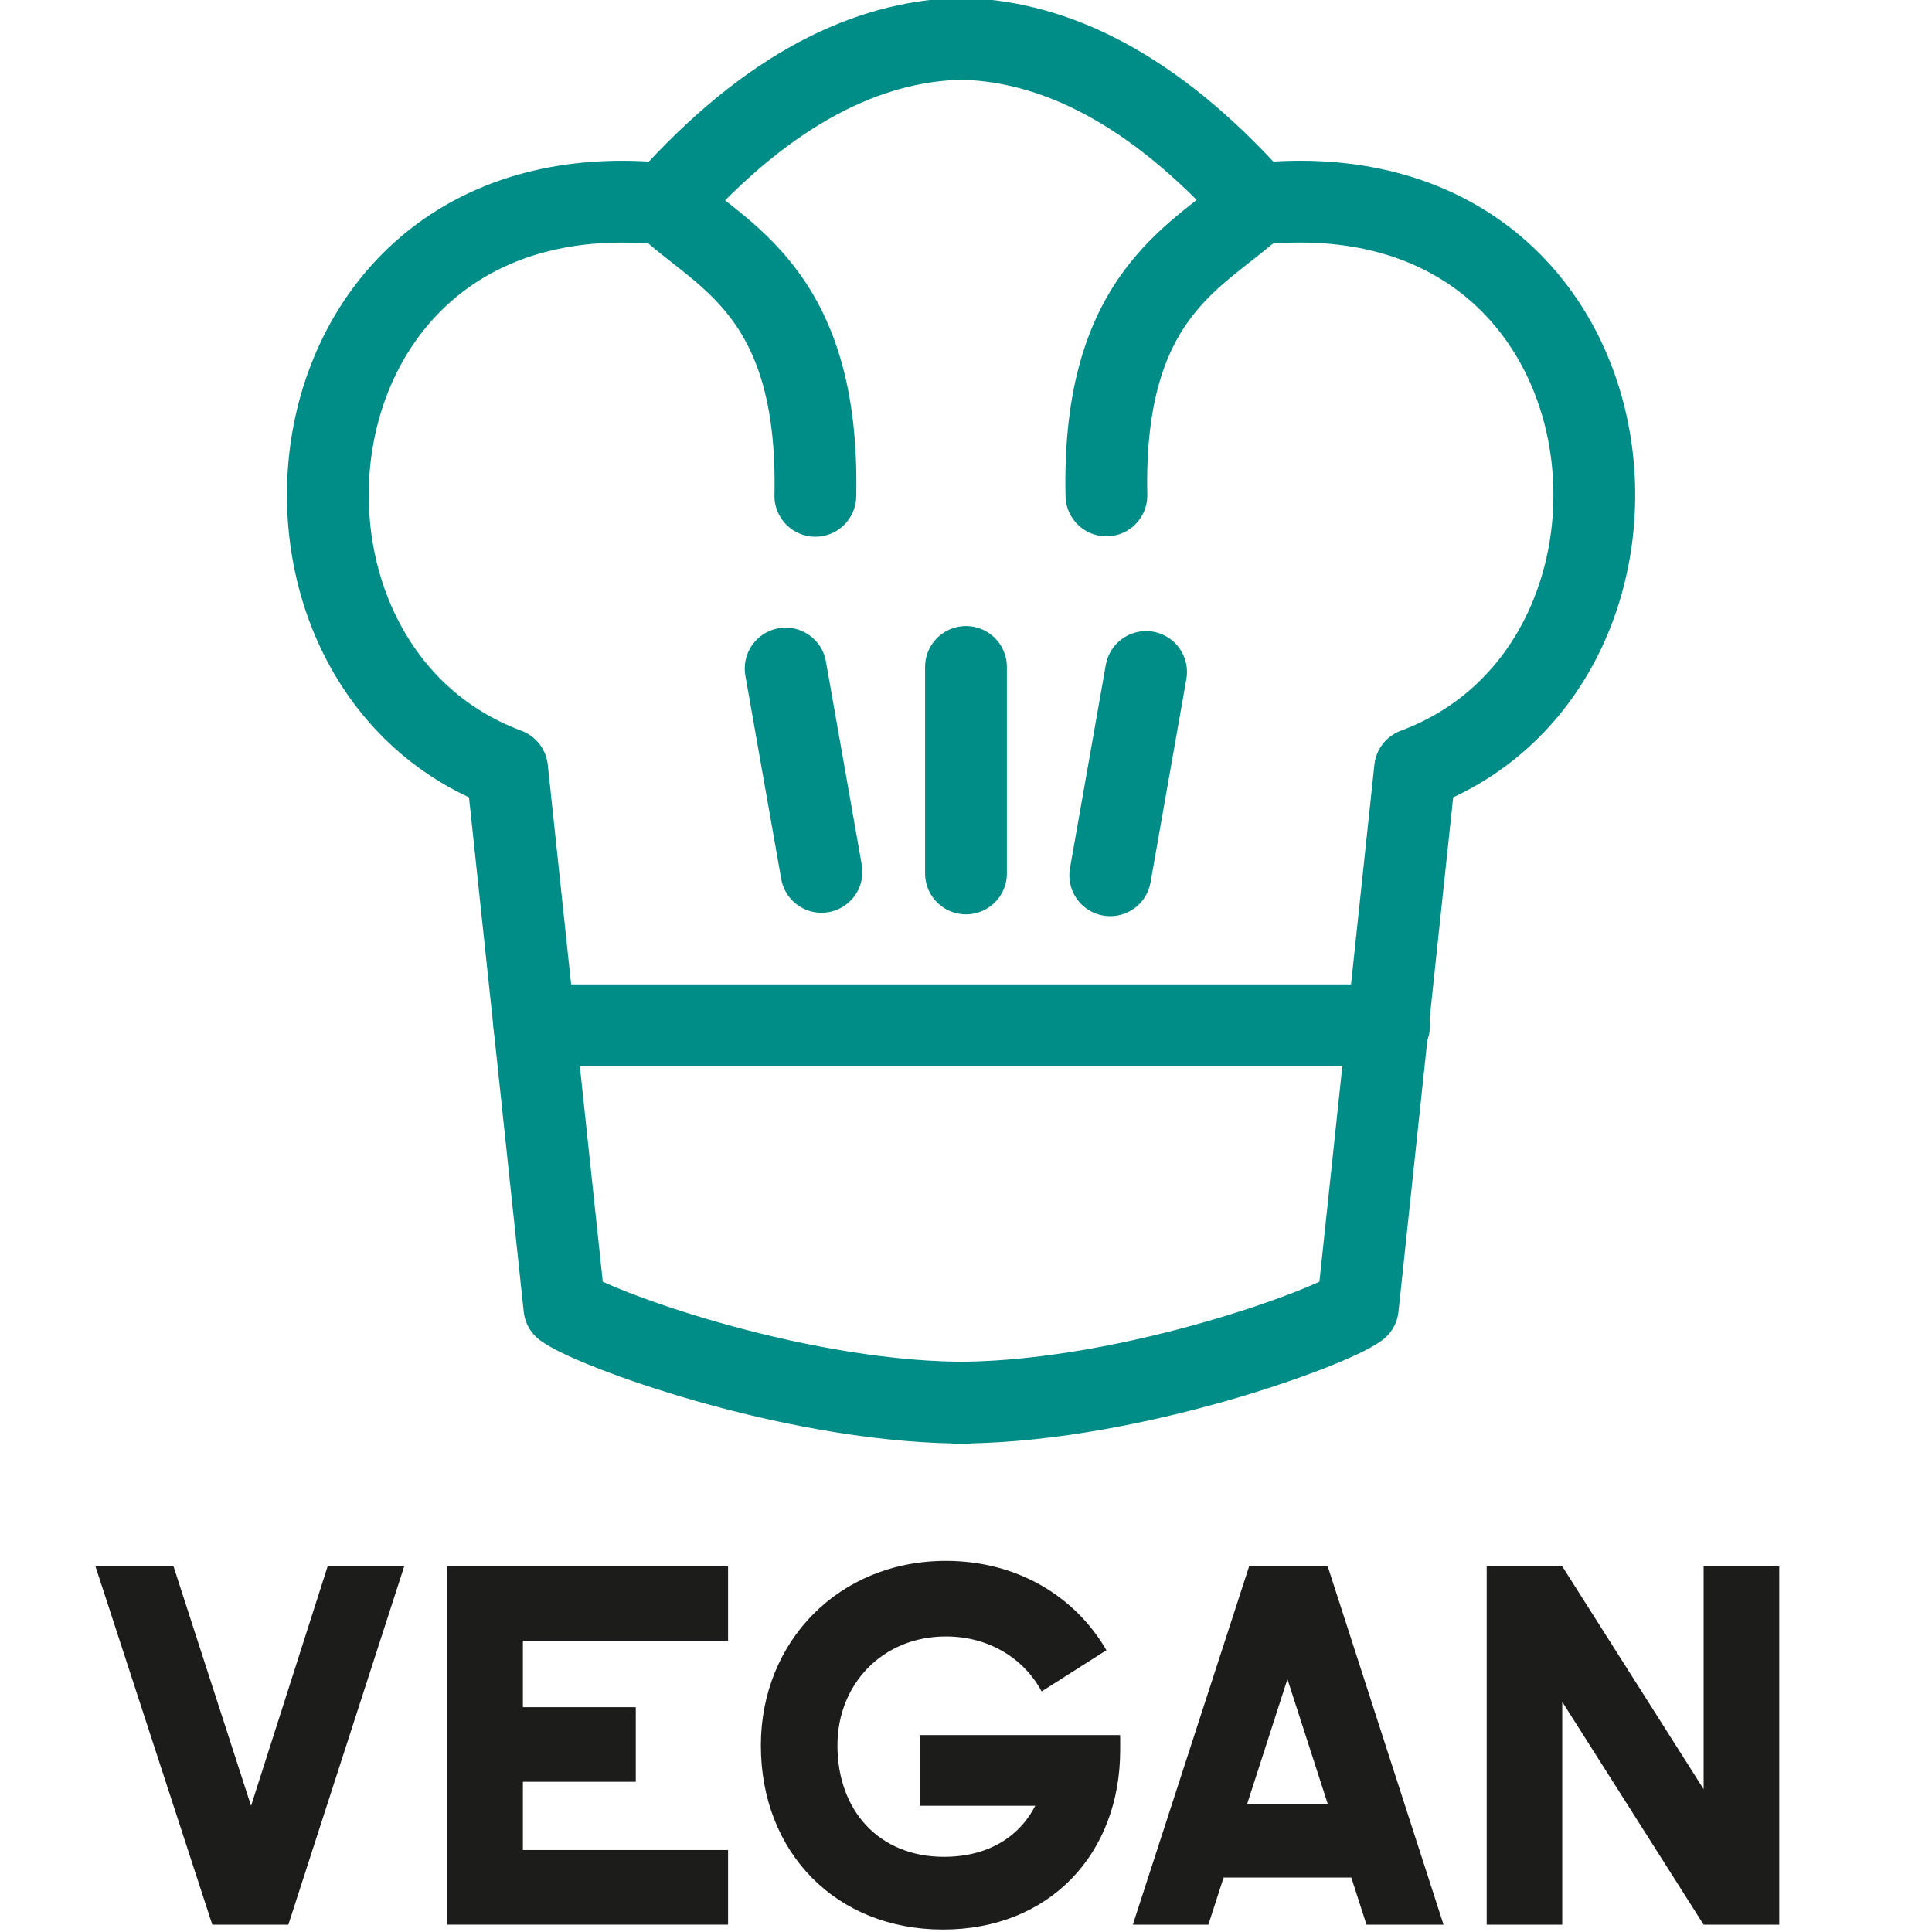
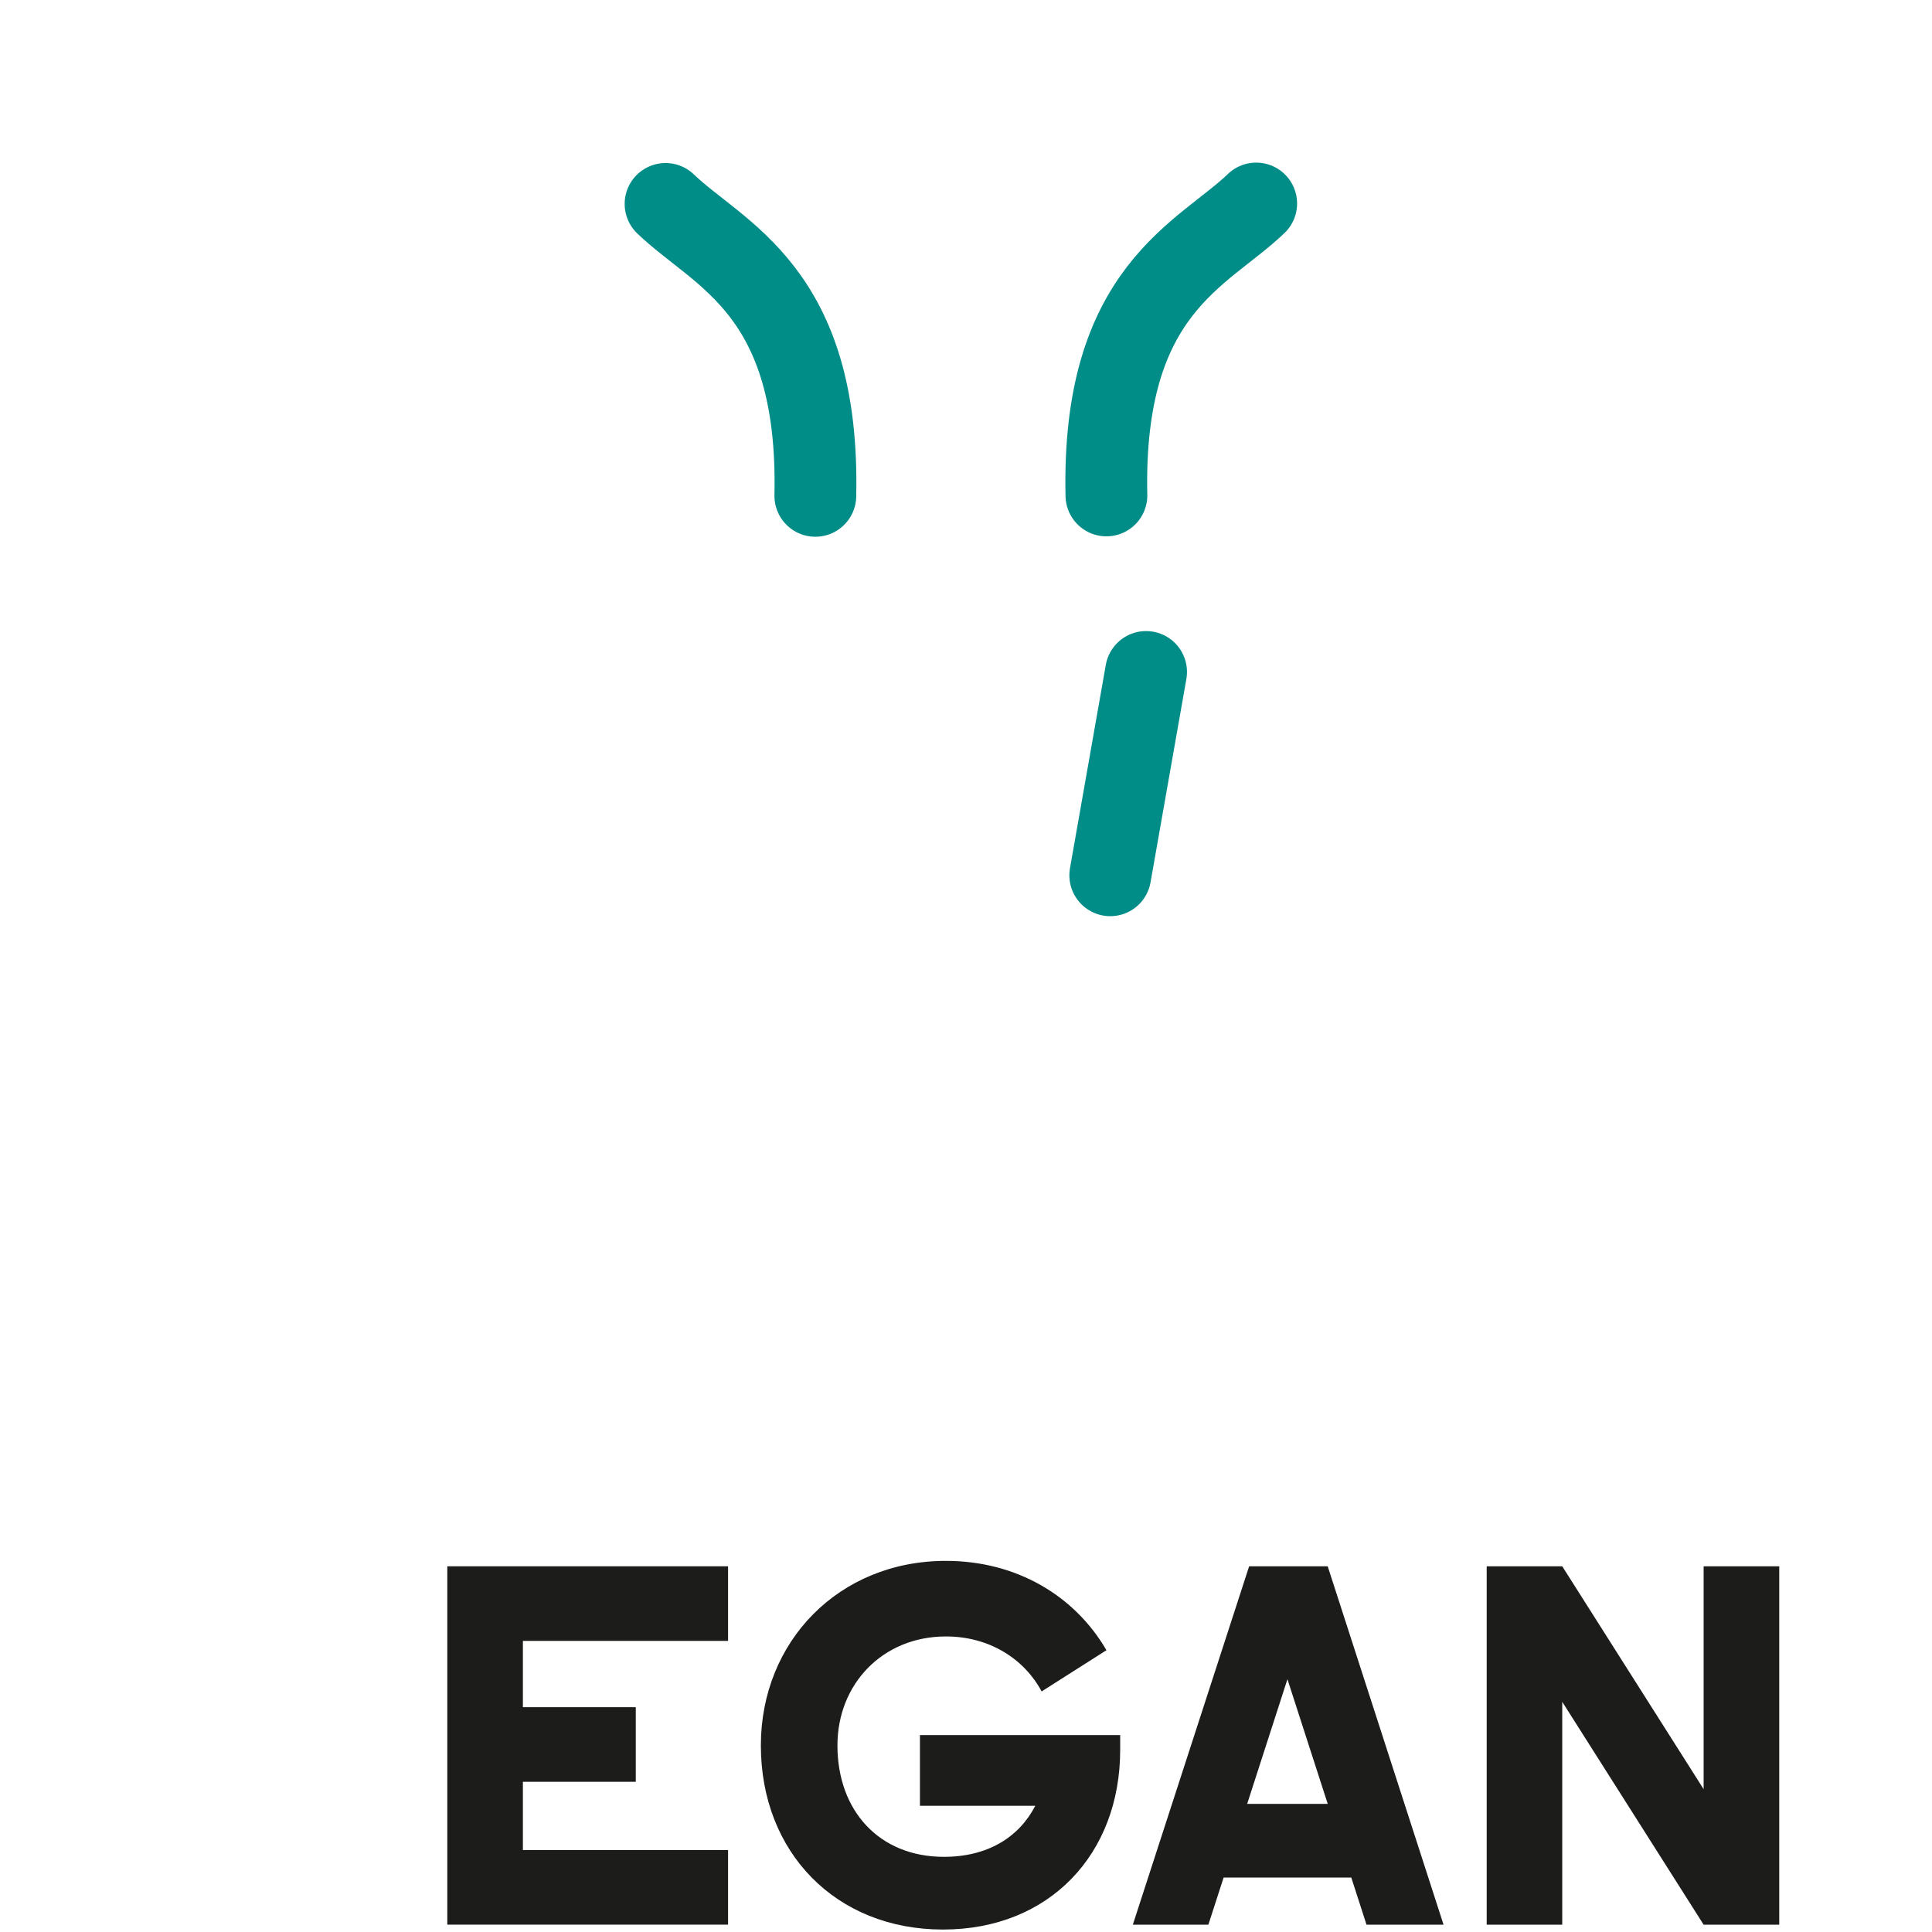
<svg xmlns="http://www.w3.org/2000/svg" version="1.1" id="Ebene_1" x="0px" y="0px" width="70.867px" height="70.867px" viewBox="0 0 70.867 70.867" enable-background="new 0 0 70.867 70.867" xml:space="preserve">
-   <path fill="none" stroke="#008C87" stroke-width="3" stroke-linecap="round" stroke-linejoin="round" stroke-miterlimit="10" d="  M46.091,7.48c-3.864-4.348-7.487-5.928-10.658-6.051V1.417c-0.06,0-0.12,0.005-0.18,0.006c-0.06-0.001-0.121-0.006-0.18-0.006V1.43  c-3.17,0.123-6.793,1.703-10.659,6.051C10.088,6.01,8.237,24.357,18.601,28.209c0,0,0,0,2.101,19.748  c1.03,0.756,8.173,3.393,14.371,3.492v0.01c0.06,0,0.121-0.004,0.18-0.004s0.121,0.004,0.18,0.004v-0.01  c6.197-0.1,13.34-2.736,14.372-3.492c2.1-19.748,2.1-19.748,2.1-19.748C62.27,24.357,60.417,6.01,46.091,7.48z" />
  <path fill="none" stroke="#008C87" stroke-width="3" stroke-linecap="round" stroke-linejoin="round" stroke-miterlimit="10" d="  M24.413,7.48c1.959,1.885,5.662,3.153,5.494,10.708" />
  <path fill="none" stroke="#008C87" stroke-width="3" stroke-linecap="round" stroke-linejoin="round" stroke-miterlimit="10" d="  M46.078,7.465c-1.959,1.884-5.662,3.153-5.494,10.708" />
-   <line fill="none" stroke="#008C87" stroke-width="3" stroke-linecap="round" stroke-linejoin="round" stroke-miterlimit="10" x1="19.601" y1="37.609" x2="50.955" y2="37.609" />
-   <line fill="none" stroke="#008C87" stroke-width="3" stroke-linecap="round" stroke-linejoin="round" stroke-miterlimit="10" x1="35.433" y1="24.464" x2="35.433" y2="32.039" />
  <line fill="none" stroke="#008C87" stroke-width="3" stroke-linecap="round" stroke-linejoin="round" stroke-miterlimit="10" x1="42.039" y1="24.648" x2="40.725" y2="32.106" />
-   <line fill="none" stroke="#008C87" stroke-width="3" stroke-linecap="round" stroke-linejoin="round" stroke-miterlimit="10" x1="28.818" y1="24.522" x2="30.133" y2="31.981" />
  <g enable-background="new    ">
-     <path fill="#1C1C1B" d="M14.827,57.453l-4.25,13.145h-2.79L3.501,57.453h2.863l2.845,8.787l2.809-8.787H14.827z" />
    <path fill="#1C1C1B" d="M16.407,57.453h10.299v2.736H19.18v2.432h4.141v2.736H19.18v2.504h7.526v2.736H16.407V57.453z" />
    <path fill="#1C1C1B" d="M41.089,63.646v0.541c0,3.816-2.593,6.59-6.5,6.59c-3.943,0-6.68-2.846-6.68-6.752   c0-3.799,2.845-6.771,6.788-6.771c2.612,0,4.737,1.297,5.888,3.277l-2.377,1.512c-0.647-1.206-1.927-2.017-3.511-2.017   c-2.322,0-3.979,1.746-3.979,3.996c0,2.396,1.53,4.088,3.907,4.088c1.604,0,2.755-0.721,3.35-1.873h-4.231v-2.592H41.089   L41.089,63.646z" />
    <path fill="#1C1C1B" d="M49.566,68.869h-4.683l-0.559,1.729h-2.771l4.266-13.145h2.882l4.249,13.145h-2.826L49.566,68.869z    M48.702,66.167l-1.478-4.573l-1.477,4.573H48.702z" />
    <path fill="#1C1C1B" d="M65.264,57.453v13.145H62.49l-5.186-8.174v8.174h-2.771V57.453h2.771l5.186,8.175v-8.175H65.264z" />
  </g>
</svg>